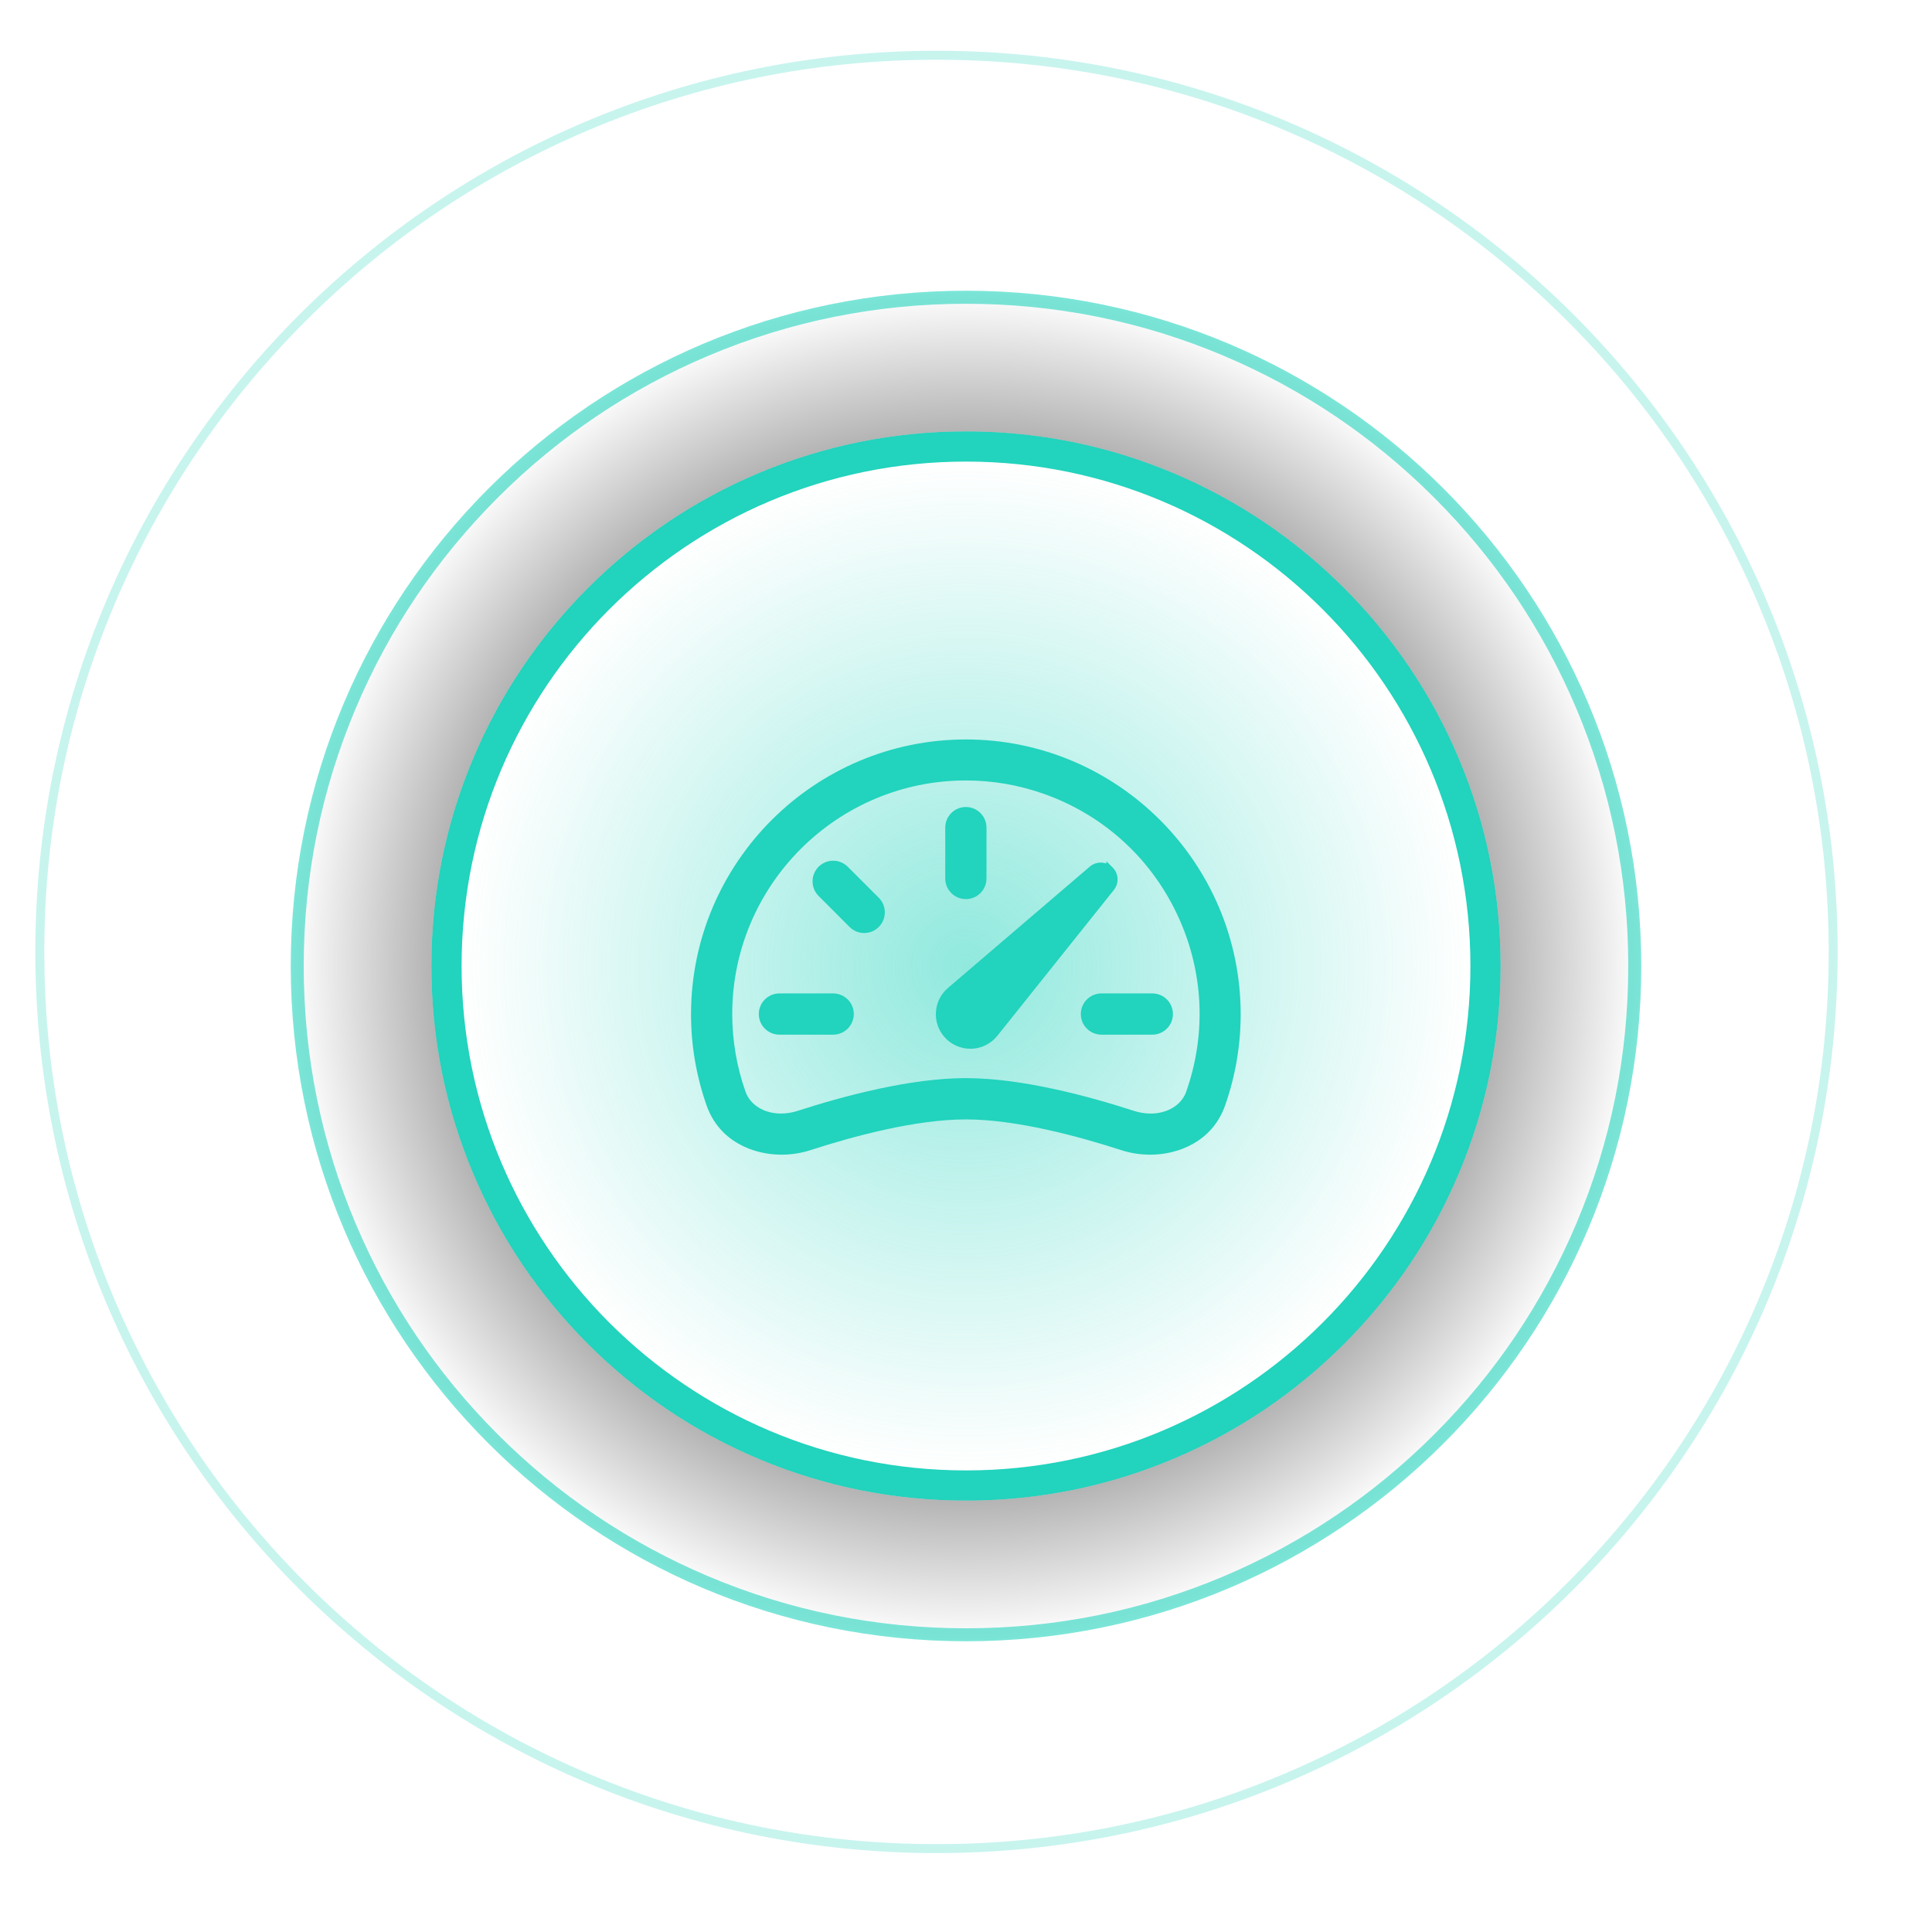
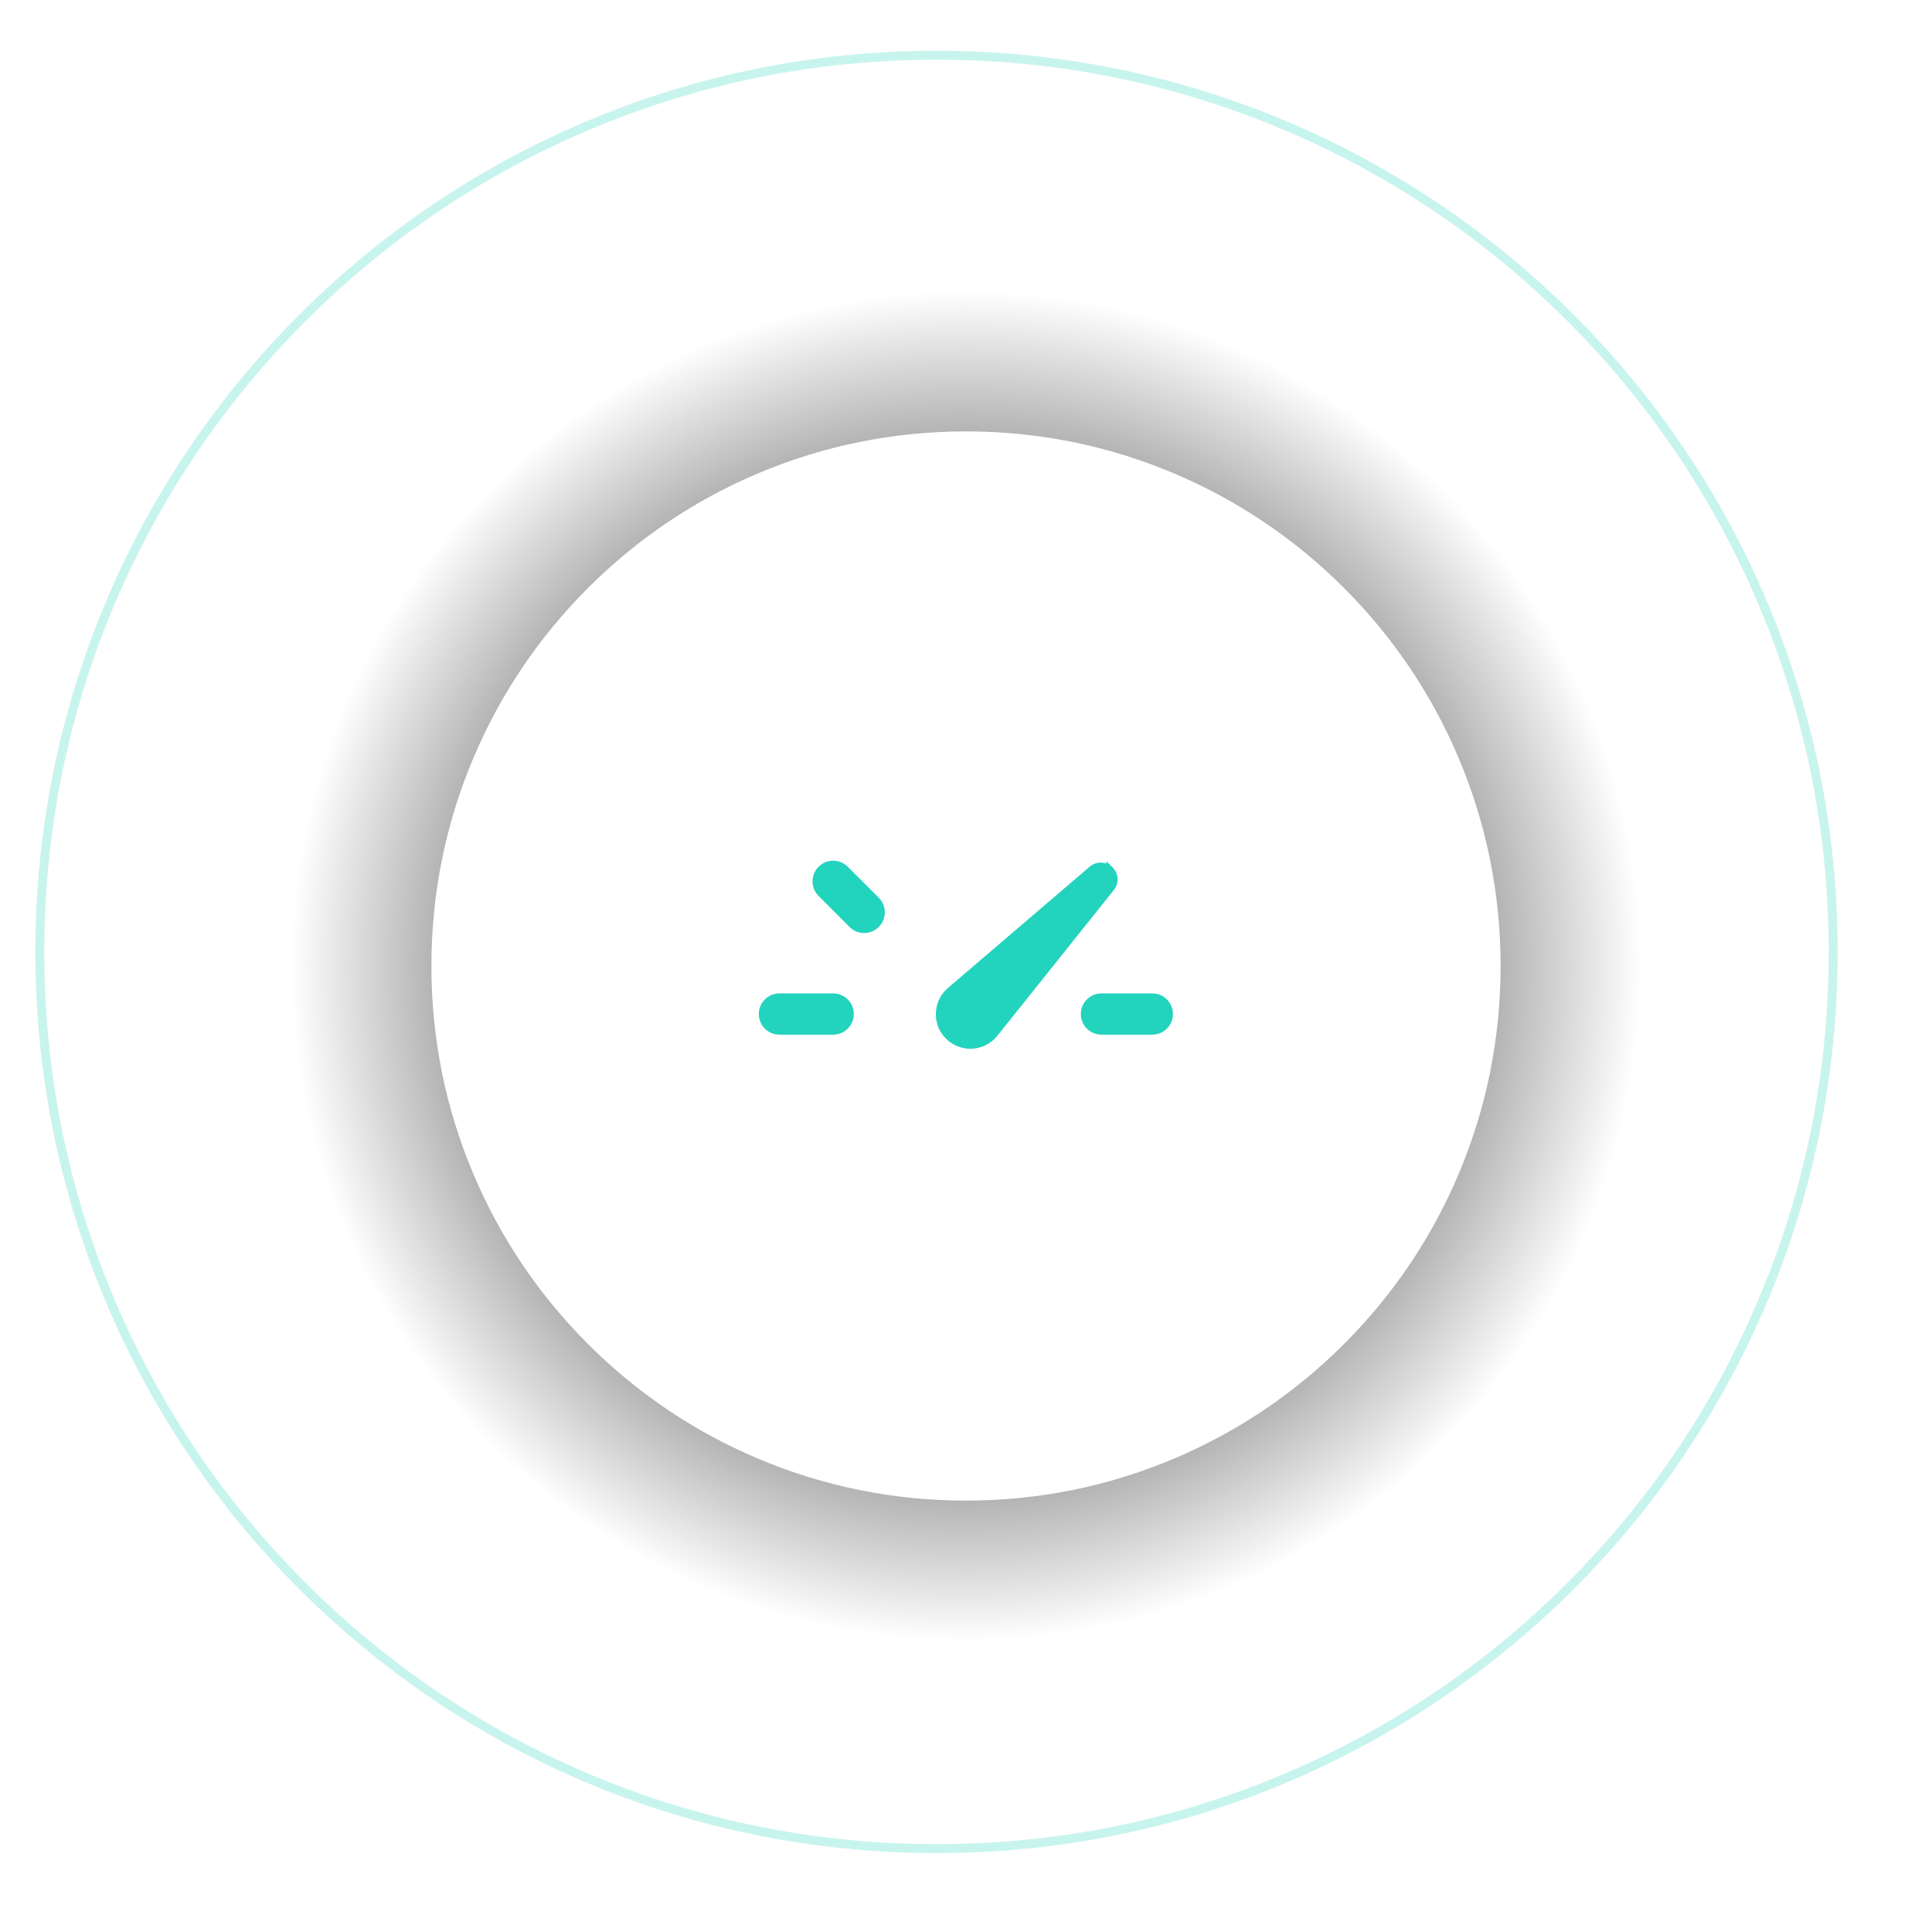
<svg xmlns="http://www.w3.org/2000/svg" id="Vrstva_1" version="1.1" viewBox="0 0 1024 1024">
  <defs>
    <style>
      .st0 {
        fill: url(#Nepojmenovaný_přechod);
      }

      .st1 {
        fill-rule: evenodd;
      }

      .st1, .st2 {
        fill: #22d3bd;
      }

      .st3 {
        fill: url(#Nepojmenovaný_přechod_2);
      }

      .st4 {
        opacity: .6;
      }

      .st5 {
        opacity: .25;
      }
    </style>
    <radialGradient id="Nepojmenovaný_přechod" data-name="Nepojmenovaný přechod" cx="512" cy="512" fx="512" fy="512" r="267.35" gradientUnits="userSpaceOnUse">
      <stop offset="0" stop-color="#22d3bd" stop-opacity=".5" />
      <stop offset="1" stop-color="#22d3bd" stop-opacity="0" />
    </radialGradient>
    <radialGradient id="Nepojmenovaný_přechod_2" data-name="Nepojmenovaný přechod 2" cx="512" cy="512" fx="512" fy="512" r="357.9" gradientUnits="userSpaceOnUse">
      <stop offset=".29" stop-color="#000" />
      <stop offset="1" stop-color="#000" stop-opacity="0" />
    </radialGradient>
  </defs>
-   <path class="st0" d="M512,244.65c147.65,0,267.35,119.7,267.35,267.35s-119.7,267.35-267.35,267.35-267.35-119.7-267.35-267.35,119.7-267.35,267.35-267.35" />
-   <path class="st2" d="M512,244.65c147.65,0,267.35,119.7,267.35,267.35s-119.7,267.35-267.35,267.35-267.35-119.7-267.35-267.35,119.7-267.35,267.35-267.35M512,228.65c-38.24,0-75.35,7.49-110.3,22.27-33.74,14.27-64.04,34.7-90.06,60.72-26.02,26.02-46.45,56.32-60.72,90.06-14.78,34.94-22.27,72.05-22.27,110.3s7.49,75.35,22.27,110.3c14.27,33.74,34.7,64.04,60.72,90.06s56.32,46.45,90.06,60.72c34.94,14.78,72.05,22.27,110.3,22.27s75.35-7.49,110.3-22.27c33.74-14.27,64.04-34.7,90.06-60.72,26.02-26.02,46.45-56.32,60.72-90.06,14.78-34.94,22.27-72.05,22.27-110.3s-7.49-75.35-22.27-110.3c-14.27-33.74-34.7-64.04-60.72-90.06-26.02-26.02-56.32-46.45-90.06-60.72-34.94-14.78-72.05-22.27-110.3-22.27h0Z" />
  <path class="st3" d="M512,154.1c197.66,0,357.9,160.24,357.9,357.9s-160.24,357.9-357.9,357.9-357.9-160.24-357.9-357.9,160.24-357.9,357.9-357.9M512,228.65c-38.24,0-75.35,7.49-110.3,22.27-33.74,14.27-64.04,34.7-90.06,60.72-26.02,26.02-46.45,56.32-60.72,90.06-14.78,34.94-22.27,72.05-22.27,110.3s7.49,75.35,22.27,110.3c14.27,33.74,34.7,64.04,60.72,90.06s56.32,46.45,90.06,60.72c34.94,14.78,72.05,22.27,110.3,22.27s75.35-7.49,110.3-22.27c33.74-14.27,64.04-34.7,90.06-60.72,26.02-26.02,46.45-56.32,60.72-90.06,14.78-34.94,22.27-72.05,22.27-110.3s-7.49-75.35-22.27-110.3c-14.27-33.74-34.7-64.04-60.72-90.06-26.02-26.02-56.32-46.45-90.06-60.72-34.94-14.78-72.05-22.27-110.3-22.27h0Z" />
  <g class="st4">
-     <path class="st2" d="M512,161c47.38,0,93.36,9.28,136.63,27.58,41.8,17.68,79.34,42.99,111.57,75.23,32.24,32.24,57.54,69.78,75.23,111.58,18.3,43.27,27.58,89.24,27.58,136.63s-9.28,93.36-27.58,136.63c-17.68,41.8-42.99,79.34-75.23,111.57-32.24,32.24-69.78,57.54-111.57,75.23-43.27,18.3-89.24,27.58-136.63,27.58s-93.36-9.28-136.63-27.58c-41.8-17.68-79.34-42.99-111.58-75.23-32.24-32.24-57.54-69.78-75.23-111.57-18.3-43.27-27.58-89.24-27.58-136.63s9.28-93.36,27.58-136.63c17.68-41.8,42.99-79.34,75.23-111.58,32.24-32.24,69.78-57.54,111.58-75.23,43.27-18.3,89.24-27.58,136.63-27.58M512,154.1c-197.67,0-357.9,160.23-357.9,357.9s160.23,357.9,357.9,357.9,357.9-160.23,357.9-357.9-160.23-357.9-357.9-357.9h0Z" />
-   </g>
+     </g>
  <g class="st5">
    <path class="st2" d="M496.36,31.66c63.84,0,125.77,12.5,184.06,37.16,56.31,23.81,106.88,57.92,150.32,101.34,43.43,43.43,77.53,94.01,101.34,150.32,24.66,58.3,37.16,120.23,37.16,184.06s-12.5,125.77-37.16,184.06c-23.81,56.31-57.92,106.88-101.34,150.32-43.43,43.43-94.01,77.53-150.32,101.34-58.3,24.66-120.23,37.16-184.06,37.16s-125.77-12.5-184.06-37.16c-56.31-23.81-106.88-57.92-150.32-101.34-43.43-43.43-77.53-94.01-101.34-150.32-24.66-58.3-37.16-120.23-37.16-184.06s12.5-125.77,37.16-184.06c23.81-56.31,57.92-106.88,101.34-150.32,43.43-43.43,94.01-77.53,150.32-101.34,58.3-24.66,120.23-37.16,184.06-37.16M496.36,26.9C232.57,26.9,18.72,240.75,18.72,504.54s213.84,477.64,477.64,477.64,477.64-213.84,477.64-477.64S760.15,26.9,496.36,26.9h0Z" />
  </g>
-   <path class="st1" d="M511.93,476.54c-6.03,0-10.93-4.91-10.93-10.93v-26.95c0-6.03,4.91-10.93,10.93-10.93s10.93,4.91,10.93,10.93v26.95c0,6.03-4.9,10.93-10.93,10.93Z" />
  <path class="st1" d="M413.11,548.39c-6.03,0-10.93-4.9-10.93-10.93s4.91-10.93,10.93-10.93h28.49c6.03,0,10.93,4.9,10.93,10.93s-4.91,10.93-10.93,10.93h-28.49Z" />
  <polygon class="st1" points="511.93 429.68 511.93 429.68 511.93 429.68 511.93 429.68" />
  <path class="st1" d="M458.03,494.52c-2.92,0-5.67-1.14-7.74-3.21l-16.42-16.44c-4.26-4.26-4.26-11.2,0-15.47,2.07-2.07,4.81-3.2,7.73-3.2s5.67,1.14,7.73,3.2l1.35,1.35h0s15.09,15.08,15.09,15.08c2.07,2.06,3.21,4.81,3.21,7.73,0,2.93-1.14,5.68-3.21,7.75-2.06,2.07-4.81,3.21-7.73,3.21Z" />
  <path class="st1" d="M583.79,548.39c-6.03,0-10.93-4.9-10.93-10.93s4.9-10.93,10.93-10.93h26.95c6.03,0,10.93,4.9,10.93,10.93s-4.9,10.93-10.93,10.93h-26.95Z" />
  <path class="st1" d="M514.33,555.86c-5.42,0-10.52-2.37-14.01-6.51-3.15-3.73-4.65-8.48-4.23-13.35.42-4.87,2.71-9.29,6.44-12.44l75.08-64.23c1.61-1.38,3.67-2.14,5.79-2.14,1.03,0,2.04.17,2.98.51v-1.22l3.33,3.3c3.23,3.22,3.52,8.34.67,11.91l-61.68,77.19c-.77.98-1.65,1.89-2.6,2.68-3.29,2.77-7.47,4.3-11.77,4.3h0Z" />
-   <path class="st1" d="M414.13,612c-14.7,0-32.83-6.85-39.62-26.09-5.49-15.62-8.27-31.92-8.25-48.45.08-80.24,65.42-145.53,145.67-145.53h.12c80.31.08,145.6,65.48,145.53,145.8-.02,16.45-2.8,32.66-8.25,48.18-6.79,19.23-24.92,26.09-39.63,26.09-5.31,0-10.52-.81-15.49-2.42-22.91-7.42-55.79-16.27-82.3-16.27s-59.4,8.85-82.3,16.27c-4.96,1.61-10.18,2.43-15.49,2.43ZM511.93,571.43c29.43,0,64.67,9.43,89.04,17.34,2.96.96,5.95,1.44,8.89,1.44,8.77,0,16.05-4.35,18.68-11.12l.16-.45c11-31.18,9.2-64.78-5.07-94.61-14.27-29.83-39.3-52.31-70.48-63.31-13.28-4.69-27.14-7.06-41.22-7.06-68.28,0-123.81,55.52-123.83,123.76,0,14.07,2.37,27.93,7.05,41.22,2.48,7.02,9.86,11.56,18.81,11.56,2.95,0,5.95-.49,8.92-1.46,24.46-7.9,59.77-17.32,89.04-17.32Z" />
</svg>